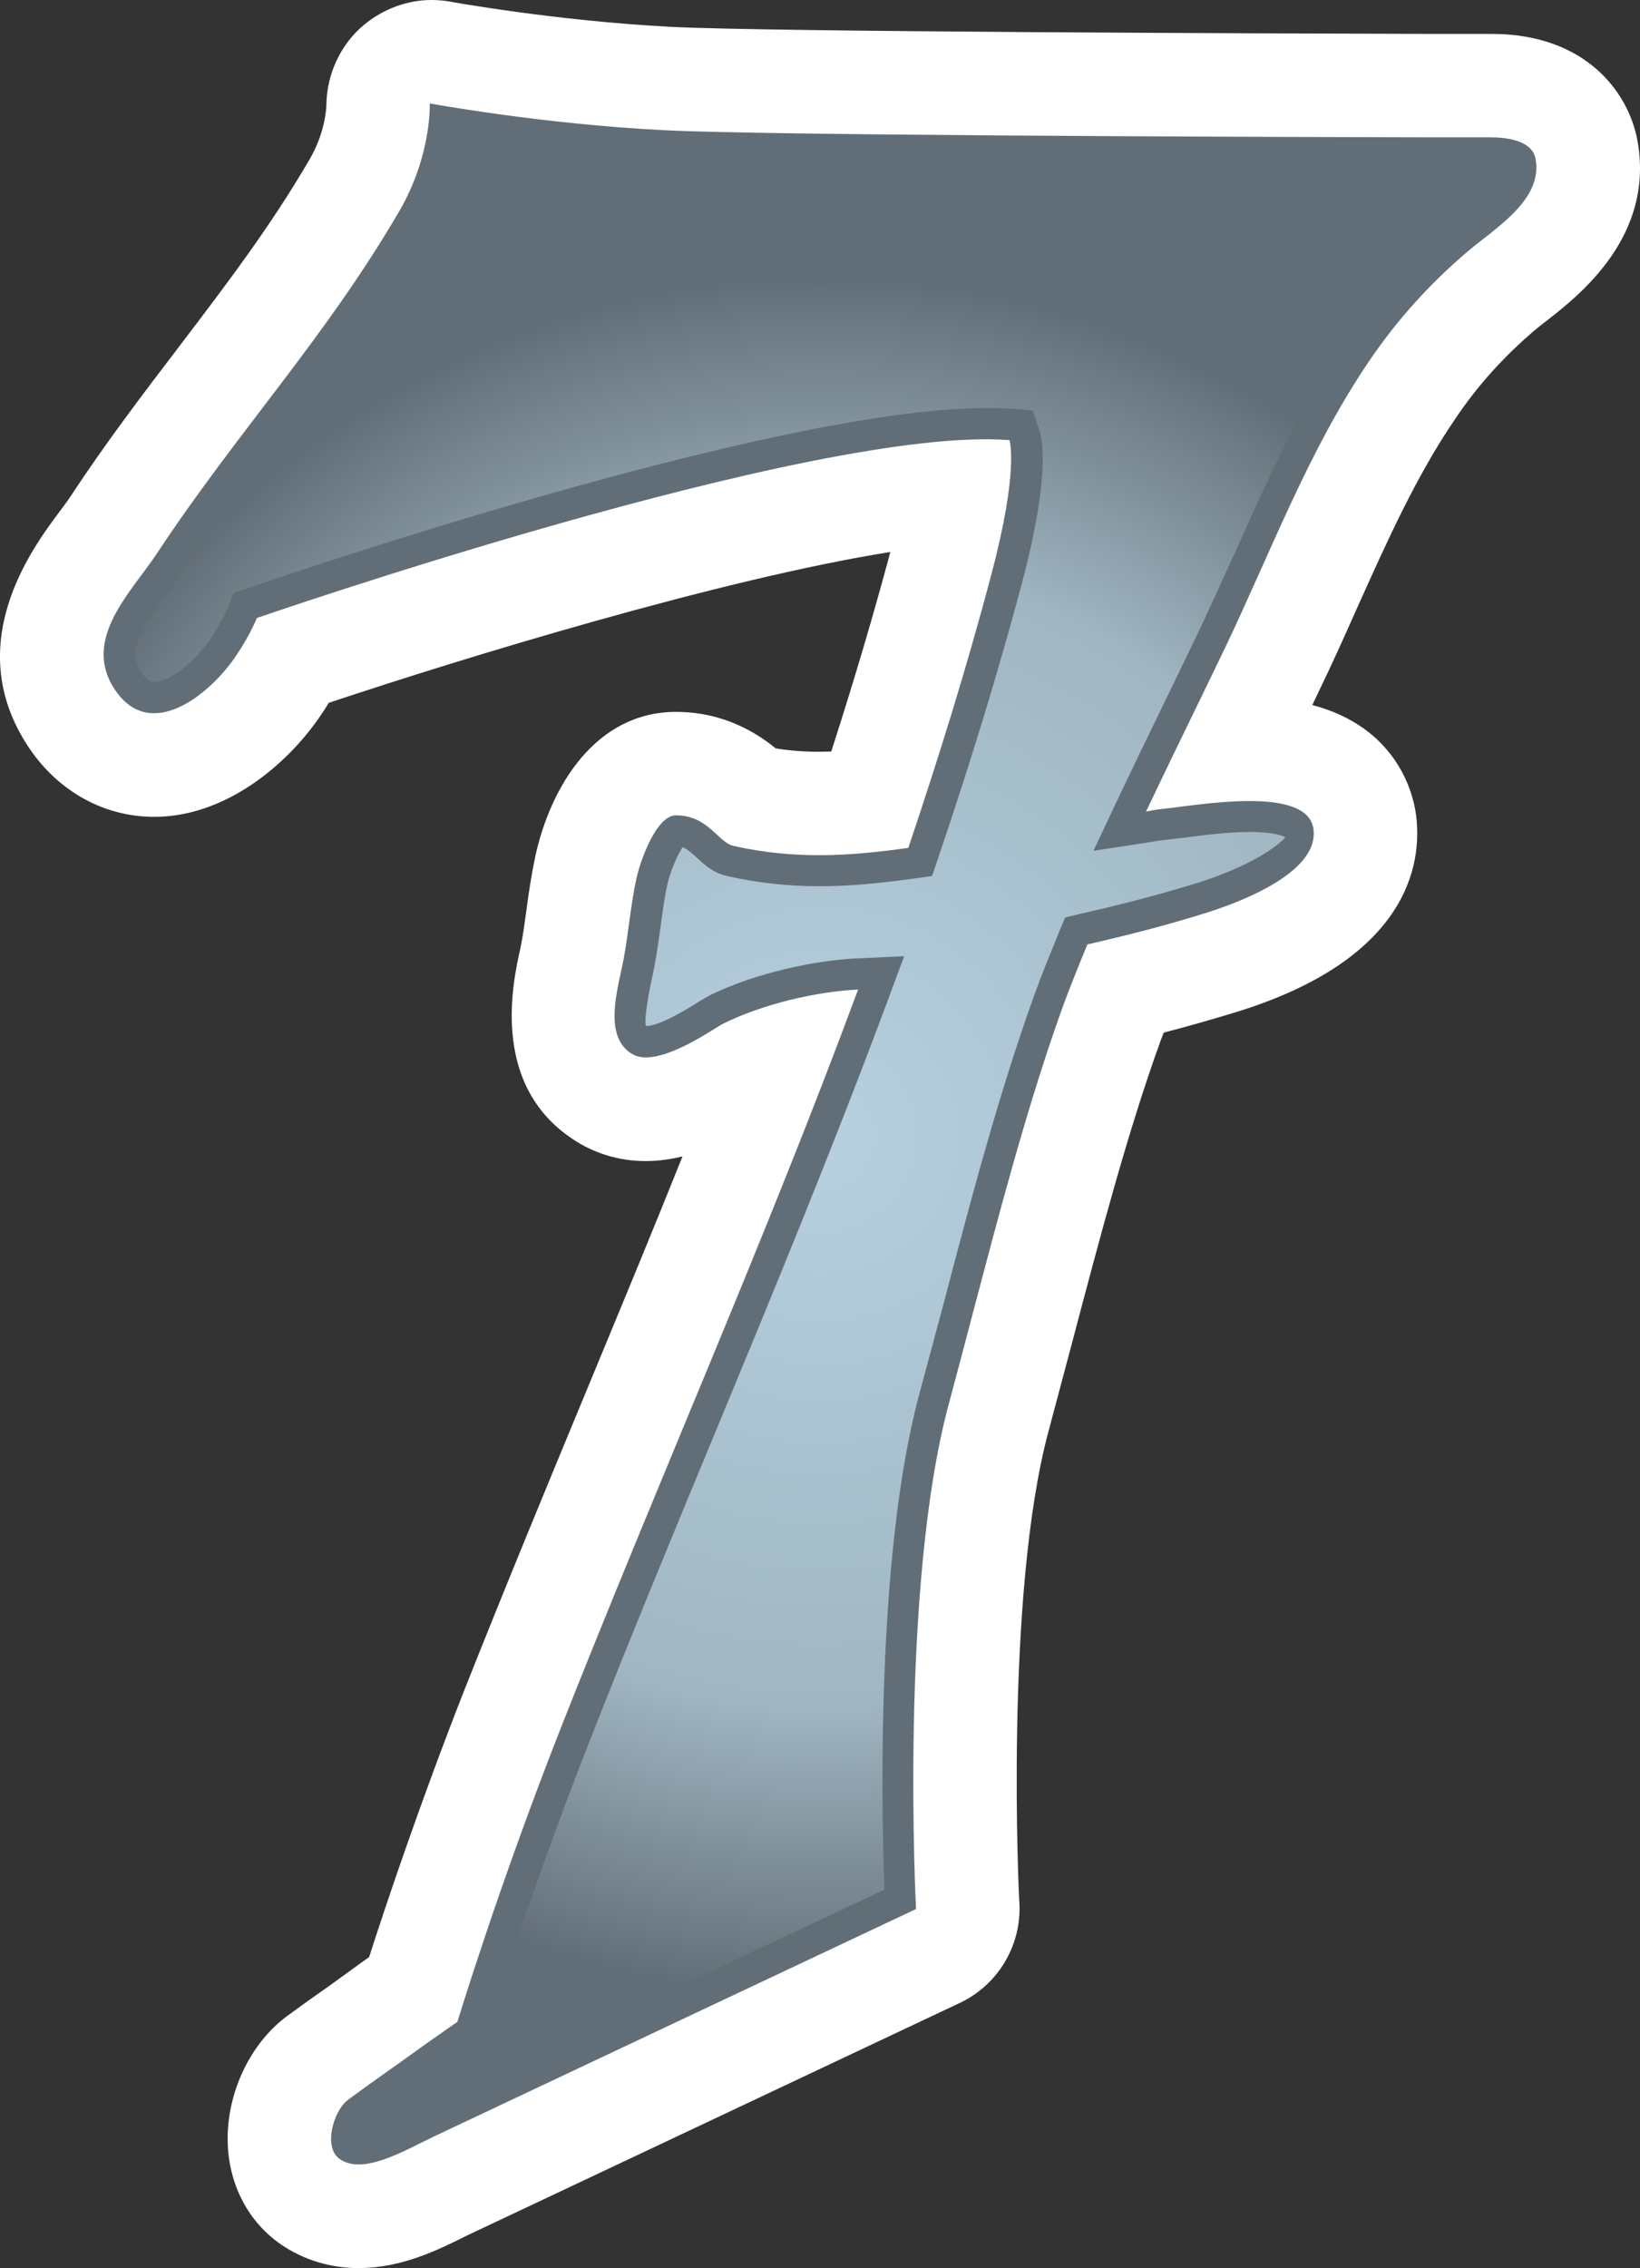
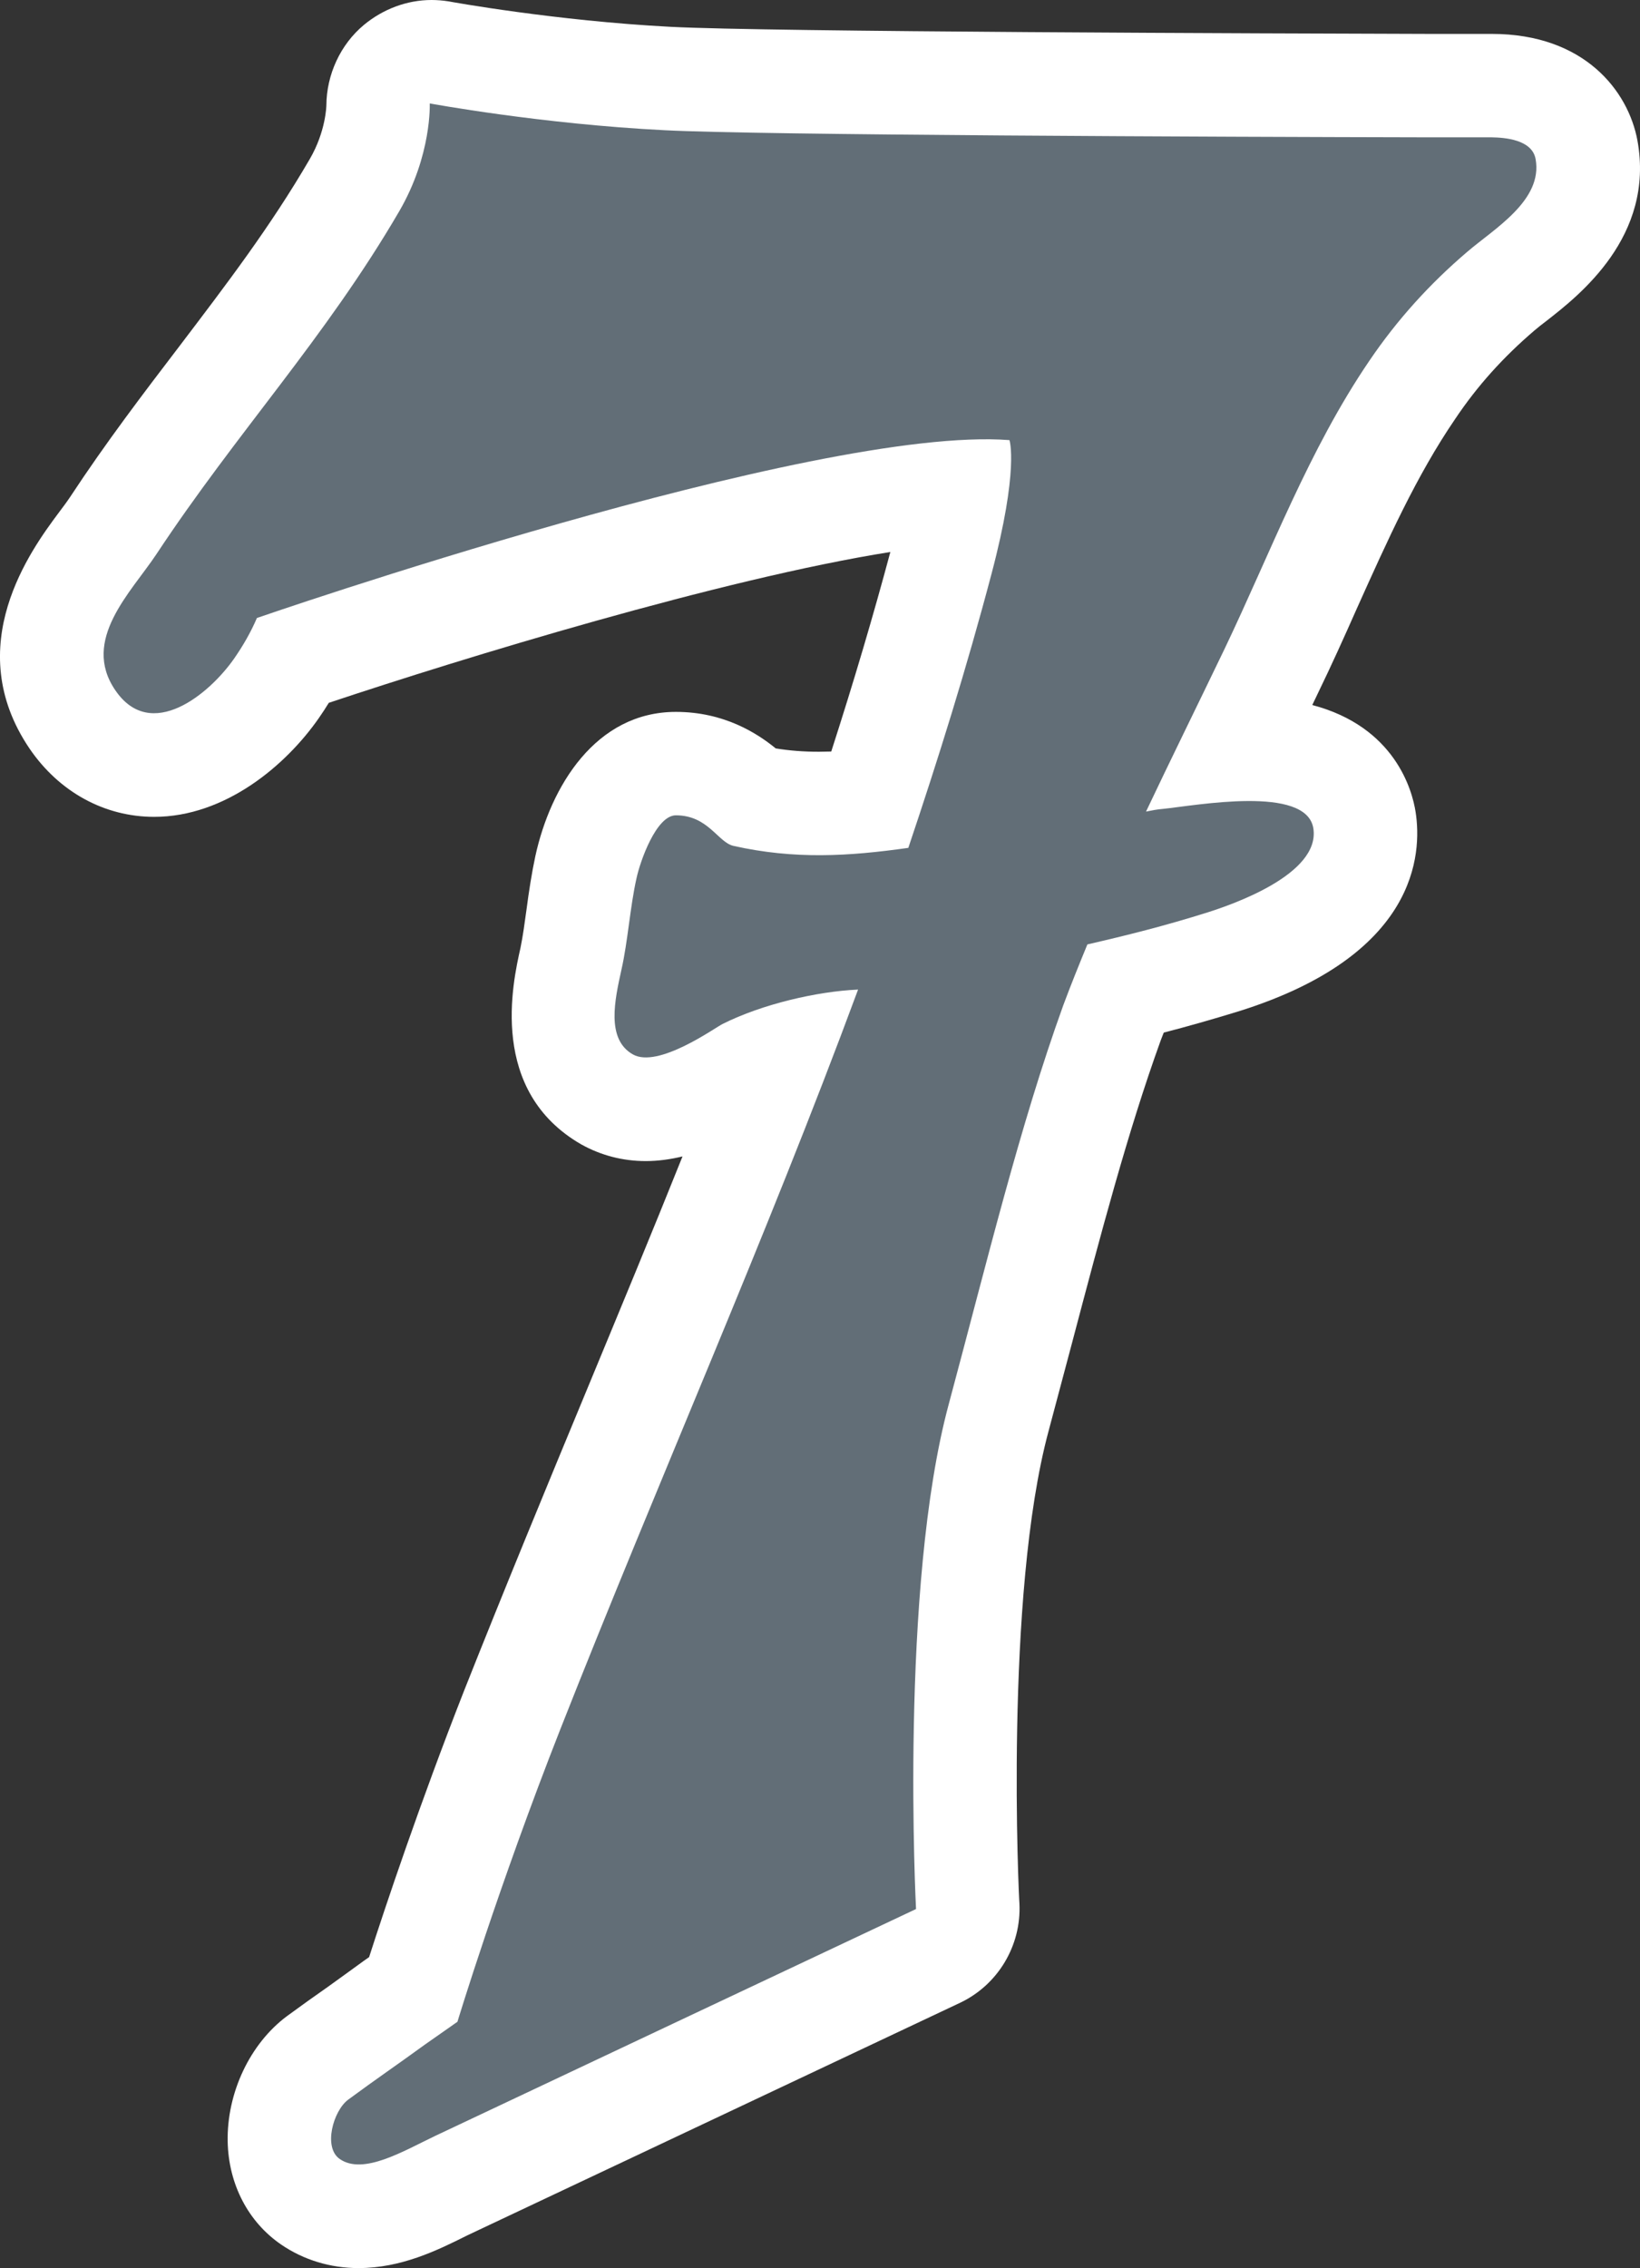
<svg xmlns="http://www.w3.org/2000/svg" xmlns:ns1="http://www.inkscape.org/namespaces/inkscape" version="1.1" width="600" height="829.23" id="svg7191">
  <rect width="100%" height="100%" fill="#333333" stroke="none" />
  <defs id="defs7193">
    <radialGradient cx="0" cy="0" r="1" fx="0" fy="0" id="radialGradient606" gradientUnits="userSpaceOnUse" gradientTransform="matrix(15.085,0,0,-15.085,663.952,259.263)" spreadMethod="pad">
      <stop id="stop608" style="stop-color:#b7d1e1;stop-opacity:1" offset="0" />
      <stop id="stop610" style="stop-color:#a0b6c2;stop-opacity:1" offset="0.663" />
      <stop id="stop612" style="stop-color:#626e77;stop-opacity:1" offset="1" />
    </radialGradient>
  </defs>
  <path d="m 131.163,829.23 c -10.303,0 -20.088,-2.985 -28.277,-8.583 -12.065,-8.251 -19.259,-22.016 -19.591,-37.647 -0.332,-17.911 8.189,-35.802 21.622,-45.836 5.431,-3.98 10.2,-7.38 15.071,-10.78 4.125,-2.985 8.334,-5.991 13.102,-9.474 l 1.949,-1.368 c 5.991,-18.637 18.305,-55.475 34.662,-97.186 15.071,-37.979 30.371,-74.983 45.587,-111.656 11.837,-28.588 23.322,-56.201 34.413,-83.897 -4.374,1.056 -8.893,1.7 -13.434,1.7 -8.5,0 -16.439,-2.115 -23.571,-6.074 -33.998,-19.528 -25.188,-58.958 -22.265,-71.915 0.891,-4.374 1.534,-9.142 2.177,-13.848 0.892,-6.8 1.949,-13.599 3.255,-19.673 5.577,-25.52 22.099,-52.718 51.412,-52.718 17.663,0 29.811,7.857 36.528,13.351 5.1,0.829 10.282,1.222 15.797,1.222 1.451,0 2.985,-0.083 4.519,-0.083 8.437,-26.162 15.403,-49.795 21.622,-72.951 -62.026,9.868 -156.372,38.787 -205.442,55.144 -1.141,1.866 -2.343,3.711 -3.649,5.577 -11.982,17.248 -34.247,36.113 -60.244,36.113 -18.139,0 -34.745,-9.059 -45.587,-24.939 -25.437,-37.481 0.642,-72.786 10.531,-86.074 1.534,-2.032 2.985,-3.96 4.291,-5.908 13.268,-20.171 26.888,-37.979 39.99,-55.144 17.103,-22.514 33.294,-43.659 47.701,-68.432 5.908,-10.117 6.074,-19.528 6.074,-19.673 0.083,-11.174 5.1,-22.203 13.765,-29.396 C 140.14,3.317 148.888,0 157.885,0 c 2.011,0 4.125,0.166 6.219,0.498 0.332,0.083 39.036,7.111 81.223,9.308 35.47,1.866 221.404,2.425 277.522,2.591 l 11.506,0 11.423,0 c 33.998,0 49.961,20.98 53.278,38.953 6.406,35.139 -21.456,56.761 -33.294,65.986 -1.617,1.224 -3.068,2.363 -4.374,3.483 -11.485,9.806 -20.959,20.337 -28.982,32.319 -14.18,20.731 -24.773,44.385 -36.03,69.407 -4.623,10.448 -9.308,20.814 -14.263,31.013 l -2.011,4.208 c 30.205,7.94 36.59,31.096 37.813,39.181 2.343,15.237 0.725,52.324 -64.784,72.806 -9.806,3.006 -18.948,5.597 -27.365,7.774 -0.415,0.974 -0.746,1.949 -1.141,2.923 -12.065,33.356 -21.954,70.941 -32.485,110.785 l -8.5,31.905 c -16.274,60.244 -10.842,171.754 -10.676,172.874 0.726,15.32 -7.857,29.645 -21.705,36.217 l -175.817,82.923 -4.602,2.177 c -10.697,5.349 -23.985,11.899 -39.679,11.899" ns1:connector-curvature="0" id="path600" style="fill:#ffffff;fill-opacity:1;fill-rule:nonzero;stroke:none" />
  <path d="m 561.803,58.151 c -1.285,-7.131 -11.257,-7.857 -16.025,-7.94 l -23.094,0 c -78.632,-0.166 -244.954,-0.809 -279.367,-2.591 -45.359,-2.26 -86.095,-9.806 -86.095,-9.806 0,0 0.808,18.886 -11.174,39.451 -27.116,46.478 -59.186,80.497 -88.831,125.359 -9.308,13.993 -27.613,31.324 -15.051,49.712 13.04,19.197 34.496,1.388 43.555,-11.651 3.089,-4.457 5.991,-9.412 8.272,-14.74 0,0 203.908,-70.547 275.325,-65.032 0,0 3.566,10.614 -6.572,48.904 -9.142,34.579 -19.508,67.707 -30.433,100.171 -21.788,3.089 -41.627,4.291 -63.975,-0.726 -5.68,-1.285 -9.246,-11.174 -21.062,-11.174 -7.214,0 -13.123,16.937 -14.408,23.011 -2.343,10.365 -3.172,23.156 -5.514,33.439 -2.425,11.008 -5.66,25.333 4.125,30.93 9.246,5.349 30.205,-9.806 32.879,-11.091 14.512,-7.297 34.662,-11.899 49.318,-12.563 l 0.249,0 c -33.77,91.195 -72.392,177.766 -108.919,270.391 -22.762,57.818 -37.647,106.971 -37.647,106.971 l -11.92,8.354 c -10.117,7.359 -17.891,12.625 -28.007,20.088 -5.514,4.042 -9.308,17.559 -3.089,21.767 8.603,5.908 23.177,-2.902 34.911,-8.5 11.734,-5.577 175.88,-82.923 175.88,-82.923 0,0 -6.136,-117.73 12.003,-184.711 14.076,-52.387 25.976,-101.705 41.855,-145.675 2.84,-7.629 5.825,-14.988 8.831,-22.286 14.097,-3.234 28.422,-6.8 44.053,-11.734 8.665,-2.757 41.213,-13.848 38.621,-30.681 -2.508,-15.963 -42.996,-8.354 -55.061,-7.131 -2.115,0.166 -4.042,0.559 -6.157,0.975 8.831,-18.637 18.305,-37.813 28.754,-59.518 16.916,-35.387 30.764,-72.723 52.946,-105.291 10.137,-14.968 22.12,-28.173 35.802,-39.824 9.806,-8.437 27.779,-18.803 25.022,-33.936" ns1:connector-curvature="0" id="path602" style="fill:#626e77;fill-opacity:1;fill-rule:nonzero;stroke:none" />
  <g transform="matrix(20.731,0,0,-20.731,-13464.241,5790.117)" id="g604">
-     <path d="m 657.004,275.297 c -0.774,-1.317 -1.633,-2.449 -2.469,-3.539 l 0,0 c -0.609,-0.801 -1.238,-1.629 -1.836,-2.531 l 0,0 c -0.082,-0.125 -0.176,-0.254 -0.277,-0.387 l 0,0 c -0.496,-0.676 -0.703,-1.031 -0.453,-1.402 l 0,0 c 0.113,-0.168 0.195,-0.168 0.23,-0.168 l 0,0 c 0.25,0 0.684,0.332 0.969,0.734 l 0,0 c 0.141,0.207 0.254,0.41 0.34,0.609 l 0,0 0.094,0.231 0.234,0.078 c 0.375,0.129 9.25,3.18 13.051,3.18 l 0,0 c 0.16,0 0.308,-0.004 0.453,-0.012 l 0,0 0.359,-0.031 0.117,-0.344 c 0.055,-0.156 0.192,-0.809 -0.3,-2.676 l 0,0 c -0.414,-1.551 -0.899,-3.144 -1.485,-4.871 l 0,0 -0.109,-0.32 -0.336,-0.047 c -0.656,-0.09 -1.168,-0.133 -1.648,-0.133 l 0,0 c -0.567,0 -1.098,0.059 -1.633,0.18 l 0,0 c -0.246,0.054 -0.41,0.207 -0.543,0.332 l 0,0 c -0.11,0.097 -0.172,0.152 -0.242,0.175 l 0,0 c -0.094,-0.136 -0.223,-0.441 -0.27,-0.66 l 0,0 c -0.051,-0.234 -0.086,-0.5 -0.121,-0.761 l 0,0 c -0.043,-0.297 -0.082,-0.59 -0.145,-0.864 l 0,0 c -0.117,-0.543 -0.14,-0.843 -0.105,-0.867 l 0,0 c 0.113,0 0.371,0.074 0.949,0.442 l 0,0 c 0.074,0.043 0.133,0.078 0.16,0.093 l 0,0 c 0.824,0.41 1.903,0.625 2.598,0.657 l 0,0 0.844,0.039 -0.289,-0.778 c -0.965,-2.597 -2.032,-5.176 -3.063,-7.664 l 0,0 c -0.734,-1.769 -1.473,-3.554 -2.195,-5.39 l 0,0 c -1.078,-2.735 -1.797,-5.094 -1.805,-5.118 l 0,0 -0.055,-0.179 -0.152,-0.11 -0.562,-0.394 c -0.239,-0.176 -0.45,-0.324 -0.657,-0.473 l 0,0 c -0.222,-0.156 -0.445,-0.312 -0.687,-0.492 l 0,0 c -0.027,-0.027 -0.055,-0.09 -0.07,-0.148 l 0,0 c 0.207,0.035 0.523,0.191 0.785,0.32 l 0,0 0.25,0.125 c 0.496,0.234 6.644,3.129 8.152,3.84 l 0,0 c -0.051,1.328 -0.152,5.879 0.609,8.715 l 0,0 0.414,1.539 c 0.516,1.968 1.008,3.824 1.625,5.531 l 0,0 c 0.11,0.301 0.223,0.59 0.344,0.879 l 0,0 0.086,0.215 0.11,0.265 0.281,0.067 c 0.547,0.125 1.273,0.3 2.078,0.55 l 0,0 c 1.105,0.352 1.504,0.758 1.527,0.797 l 0,0 c 0,0 -0.125,0.094 -0.633,0.094 l 0,0 c -0.394,0 -0.839,-0.059 -1.16,-0.102 l 0,0 -0.301,-0.035 c -0.05,-0.004 -0.097,-0.011 -0.152,-0.019 l 0,0 -0.121,-0.02 -1.019,-0.156 0.441,0.934 c 0.25,0.527 0.512,1.066 0.785,1.628 l 0,0 0.602,1.243 c 0.226,0.476 0.441,0.961 0.664,1.441 l 0,0 c 0.558,1.25 1.136,2.539 1.929,3.707 l 0,0 c 0.508,0.754 1.11,1.414 1.829,2.031 l 0,0 c 0.085,0.075 0.187,0.157 0.292,0.239 l 0,0 c 0.309,0.242 0.688,0.535 0.731,0.789 l 0,0 c -0.051,0.011 -0.129,0.023 -0.234,0.023 l 0,0 -0.559,0 -0.555,0 c -2.718,0.008 -11.73,0.031 -13.504,0.121 l 0,0 c -1.496,0.078 -2.875,0.27 -3.629,0.391 l 0,0 c -0.07,-0.41 -0.222,-0.969 -0.558,-1.543" ns1:connector-curvature="0" id="path614" style="fill:url(#radialGradient606);fill-opacity:1;fill-rule:nonzero;stroke:none" />
-   </g>
+     </g>
</svg>